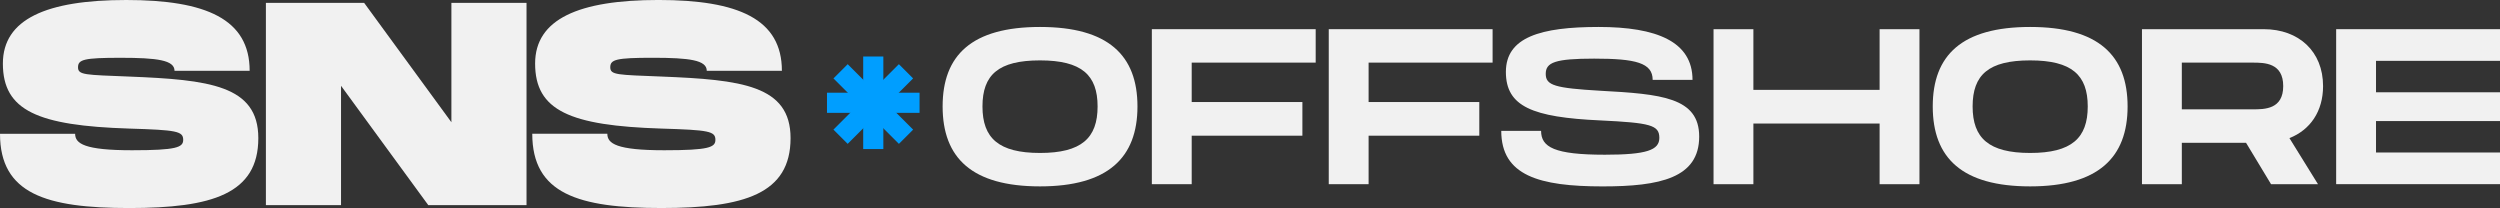
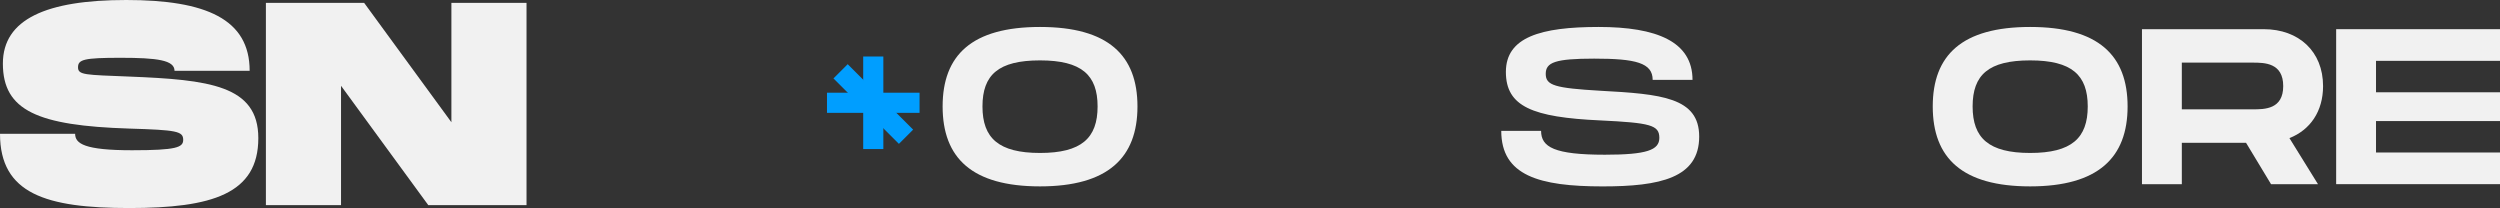
<svg xmlns="http://www.w3.org/2000/svg" id="Camada_2" viewBox="0 0 989.37 82.33">
  <rect x="0" y="0" width="989.37" height="82.33" fill="#333333" stroke="none" />
  <defs>
    <style>.cls-1{fill:#009eff;}.cls-2{fill:#f1f1f1;}</style>
  </defs>
  <g id="Camada_1-2">
    <path class="cls-2" d="M29.73,52.94c0,3.89,3.66,6.52,22.53,6.52,17.61,0,20.24-1.14,20.24-4.12,0-3.43-2.63-3.89-21.38-4.46C14.98,49.74,1.14,43.8,1.14,25.16,1.14,7.55,18.41,0,49.97,0s48.83,7.55,48.83,28.02h-29.73c0-4.23-6.86-5.15-21.38-5.15s-16.81.69-16.81,3.77,2.86,2.97,20.24,3.66c31.56,1.26,51.11,3.43,51.11,24.36,0,22.07-18.3,27.67-51.11,27.67S0,76.73,0,52.94h29.73Z" />
-     <path class="cls-2" d="M240.35,52.94c0,3.89,3.66,6.52,22.53,6.52,17.61,0,20.24-1.14,20.24-4.12,0-3.43-2.63-3.89-21.38-4.46-36.13-1.14-49.97-7.09-49.97-25.73,0-17.61,17.27-25.16,48.83-25.16s48.83,7.55,48.83,28.02h-29.73c0-4.23-6.86-5.15-21.38-5.15s-16.81.69-16.81,3.77,2.86,2.97,20.24,3.66c31.56,1.26,51.11,3.43,51.11,24.36,0,22.07-18.3,27.67-51.11,27.67s-51.11-5.6-51.11-29.39h29.73Z" />
    <path class="cls-2" d="M208.37,1.14v80.04h-38.88l-34.53-47.23v47.23h-29.73V1.14h38.88l34.53,47.23V1.14h29.73Z" />
    <path class="cls-2" d="M373.04,42.13c0-20.33,11.57-31.46,38.55-31.46s38.56,11.22,38.56,31.46-11.65,31.63-38.56,31.63-38.55-11.22-38.55-31.63ZM434.37,42.13c0-12.44-6.31-18.23-22.78-18.23s-22.78,5.7-22.78,18.23,6.4,18.4,22.78,18.4,22.78-5.87,22.78-18.4Z" />
-     <path class="cls-2" d="M471.61,24.78v15.6h43.81v13.32h-43.81v19.19h-15.77V11.55h64.84v13.23h-49.07Z" />
-     <path class="cls-2" d="M541.62,24.78v15.6h43.81v13.32h-43.81v19.19h-15.77V11.55h64.84v13.23h-49.07Z" />
    <path class="cls-2" d="M609.88,51.77c0,6.48,5.26,9.46,25.24,9.46,16.56,0,21.56-1.84,21.56-6.66,0-5.08-3.51-5.96-23.4-6.92-26.73-1.23-37.33-5.43-37.33-19.19s13.76-17.79,36.71-17.79,37.15,5.78,37.15,20.94h-15.77c0-6.75-6.75-8.41-23.13-8.41-15.51,0-19.19,1.49-19.19,6.05s3.68,5.61,21.56,6.66c24.18,1.31,39.17,2.63,39.17,18.14,0,16.39-15.51,19.72-38.2,19.72-25.15,0-40.13-4.29-40.13-21.99h15.77Z" />
-     <path class="cls-2" d="M759.62,11.55v61.34h-15.77v-24.01h-49.95v24.01h-15.77V11.55h15.77v24.01h49.95V11.55h15.77Z" />
    <path class="cls-2" d="M764.88,42.13c0-20.33,11.57-31.46,38.55-31.46s38.56,11.22,38.56,31.46-11.65,31.63-38.56,31.63-38.55-11.22-38.55-31.63ZM826.22,42.13c0-12.44-6.31-18.23-22.78-18.23s-22.78,5.7-22.78,18.23,6.4,18.4,22.78,18.4,22.78-5.87,22.78-18.4Z" />
    <path class="cls-2" d="M906.04,54.66l11.3,18.23h-18.58l-9.9-16.39h-25.41v16.39h-15.77V11.55h48.19c13.93,0,23.48,8.85,23.48,22.52,0,9.99-5.08,17.35-13.32,20.59ZM863.45,43.27h28.04c4.73,0,12.09,0,12.09-9.2s-7.36-9.29-12.09-9.29h-28.04v18.49Z" />
    <path class="cls-2" d="M940.3,24.08v12.44h49.07v11.39h-49.07v12.44h49.07v12.53h-64.84V11.55h64.84v12.53h-49.07Z" />
    <path class="cls-1" d="M335.47,25.4l25.9,25.9-5.63,5.63-25.9-25.9,5.63-5.63Z" />
-     <path class="cls-1" d="M361.36,31.03l-25.9,25.9-5.63-5.63,25.9-25.9,5.63,5.63Z" />
    <path class="cls-1" d="M349.58,22.36v36.63h-7.97V22.36h7.97Z" />
    <path class="cls-1" d="M363.91,44.66h-36.63v-7.97h36.63v7.97Z" />
  </g>
</svg>